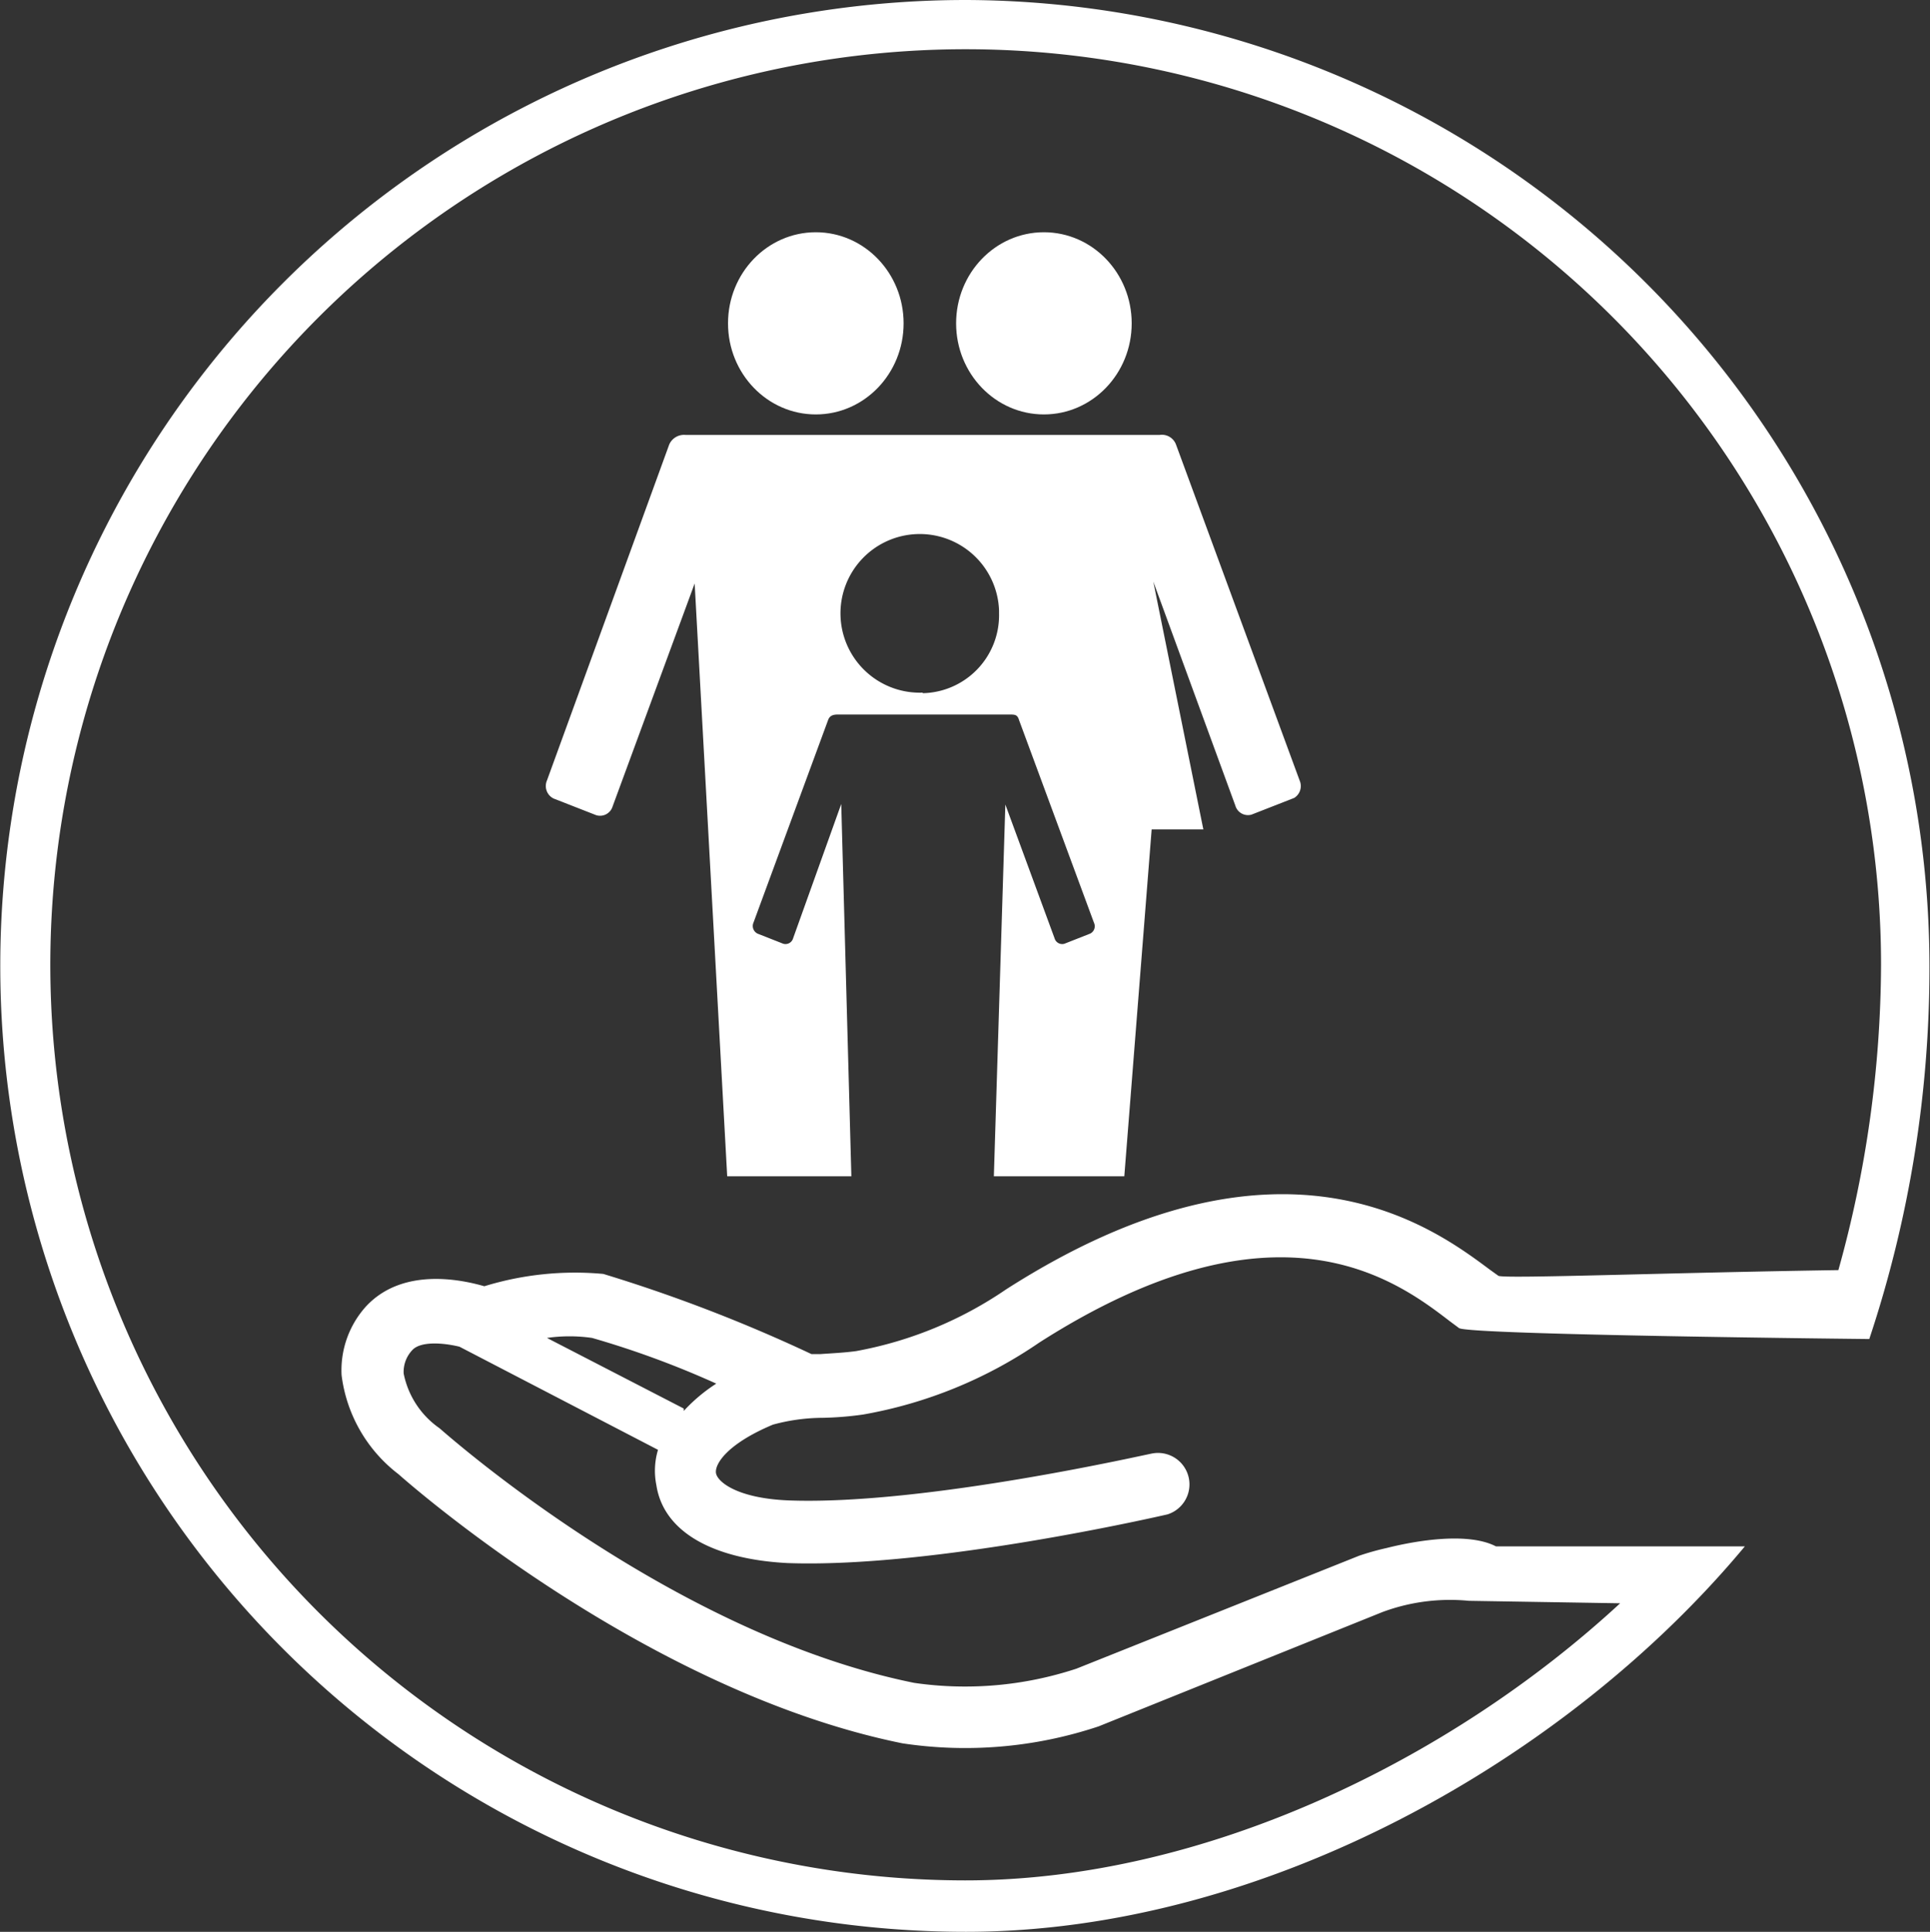
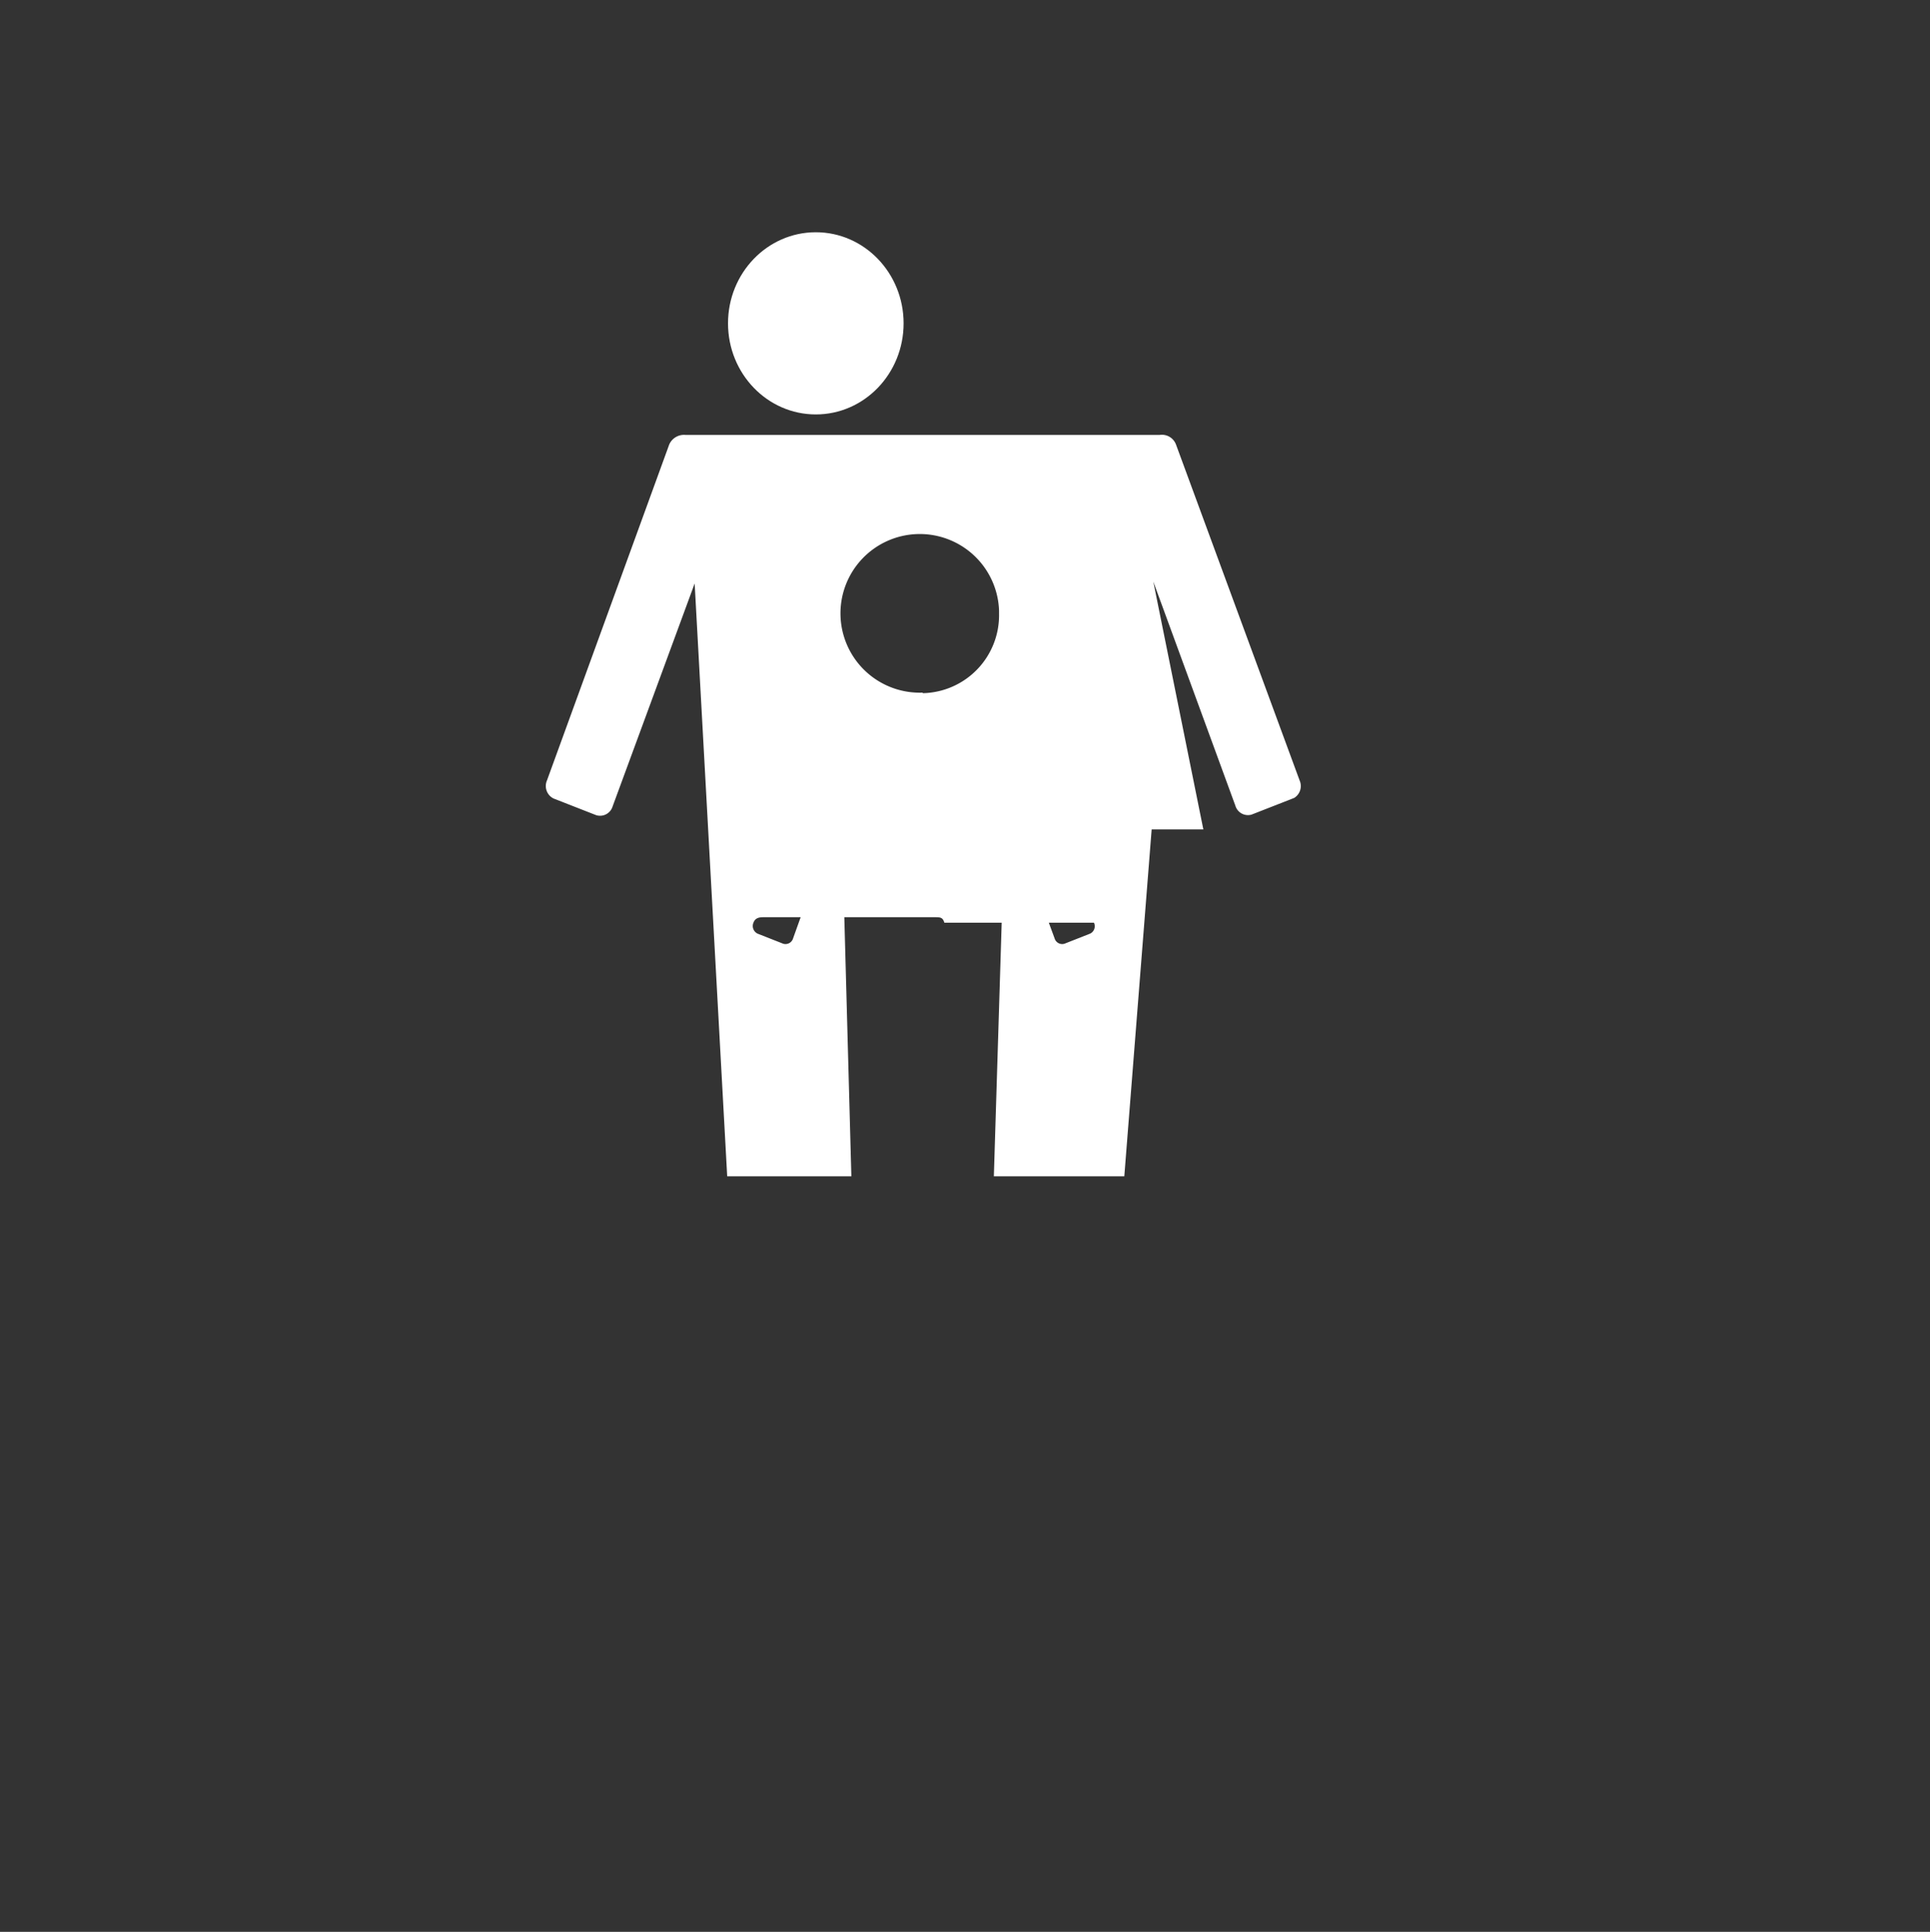
<svg xmlns="http://www.w3.org/2000/svg" viewBox="0 0 70.57 70.62" fill="#ffffff">
  <rect x="0" y="0" width="70.57" height="70.62" fill="#333333" stroke="none" />
  <title>personal</title>
  <g data-name="Layer 2">
    <g data-name="Layer 1">
-       <path d="M35.32,0a35.31,35.31,0,1,0,0,70.62h0c10.91,0,22-6.3,28.48-14.09H54.7c-1-.52-2.85-.23-4,.06a9.59,9.59,0,0,0-1,.28L39.36,61a13,13,0,0,1-5.93.52c-8.85-1.79-17-9-17.36-9.31a3.19,3.19,0,0,1-1.31-2,1.16,1.16,0,0,1,.32-.86c.3-.32,1.1-.27,1.72-.12L24.06,53A2.65,2.65,0,0,0,24,54.29C24.26,56,26.07,57,28.8,57.14c5.3.19,13.54-1.7,13.89-1.78h0a1.15,1.15,0,0,0-.54-2.23c-.08,0-8.29,1.9-13.29,1.72-1.9-.07-2.63-.68-2.68-1s.39-1.06,2.08-1.77a7,7,0,0,1,1.82-.25,12.14,12.14,0,0,0,1.48-.12A16.39,16.39,0,0,0,38,49.08c8.65-5.53,13-2.33,15-.79l.35.26c.35.25,15,.4,15,.4a42.93,42.93,0,0,0,2.2-13.6A35.35,35.35,0,0,0,35.32,0ZM25,51.49l-5-2.58a5.75,5.75,0,0,1,1.65,0,33.47,33.47,0,0,1,4.54,1.67,6.1,6.1,0,0,0-1.19,1Zm42.21-5.06c-6.48.1-12.15.32-12.42.21l-.32-.23c-2.09-1.56-7.65-5.7-17.69.73a14.23,14.23,0,0,1-5.47,2.25c-.43.06-.88.08-1.31.11h-.33a56.61,56.61,0,0,0-7.61-2.93,11.28,11.28,0,0,0-4.35.45c-.9-.26-3-.68-4.32.73a3.48,3.48,0,0,0-.9,2.52,5.39,5.39,0,0,0,2.08,3.62c.36.32,9,7.93,18.43,9.84a15.41,15.41,0,0,0,7.17-.62l10.38-4.18a7.1,7.1,0,0,1,3.16-.41l5.53.09c-6.19,5.72-15.2,10.13-23.94,10.13A33.47,33.47,0,1,1,68.78,35.27h0a41.91,41.91,0,0,1-1.56,11.16Z" />
      <ellipse cx="29.83" cy="11.82" rx="3.21" ry="3.33" />
-       <path d="M47.52,28.53,43,16.25a.55.55,0,0,0-.6-.35H25.07a.59.59,0,0,0-.6.35L20,28.53a.51.51,0,0,0,.24.66l1.56.61a.48.48,0,0,0,.6-.32h0l3-8.15L26.59,43h4.54l-.37-13.61L29,34.3a.29.29,0,0,1-.36.2h0l-.94-.37a.31.31,0,0,1-.15-.4l2.73-7.41c.06-.16.18-.2.36-.2h6.26c.21,0,.3,0,.36.2L40,33.73a.3.3,0,0,1-.14.4l-.94.37a.29.29,0,0,1-.36-.2h0l-1.8-4.89L36.34,43h4.77l1-12.68H44l-1.83-9.06,3,8.19a.48.48,0,0,0,.59.33h0l1.56-.61A.51.51,0,0,0,47.52,28.53ZM33.74,25.32a2.9,2.9,0,1,1,2.79-3s0,.07,0,.11a2.85,2.85,0,0,1-2.79,2.91h0Z" />
-       <ellipse cx="38.17" cy="11.82" rx="3.21" ry="3.33" />
+       <path d="M47.52,28.53,43,16.25a.55.55,0,0,0-.6-.35H25.07a.59.59,0,0,0-.6.35L20,28.53a.51.51,0,0,0,.24.66l1.56.61a.48.48,0,0,0,.6-.32h0l3-8.15L26.59,43h4.54l-.37-13.61L29,34.3a.29.29,0,0,1-.36.2h0l-.94-.37a.31.31,0,0,1-.15-.4c.06-.16.18-.2.36-.2h6.26c.21,0,.3,0,.36.2L40,33.73a.3.3,0,0,1-.14.4l-.94.37a.29.29,0,0,1-.36-.2h0l-1.8-4.89L36.34,43h4.77l1-12.68H44l-1.83-9.06,3,8.19a.48.48,0,0,0,.59.33h0l1.56-.61A.51.51,0,0,0,47.52,28.53ZM33.74,25.32a2.9,2.9,0,1,1,2.79-3s0,.07,0,.11a2.85,2.85,0,0,1-2.79,2.91h0Z" />
    </g>
  </g>
</svg>